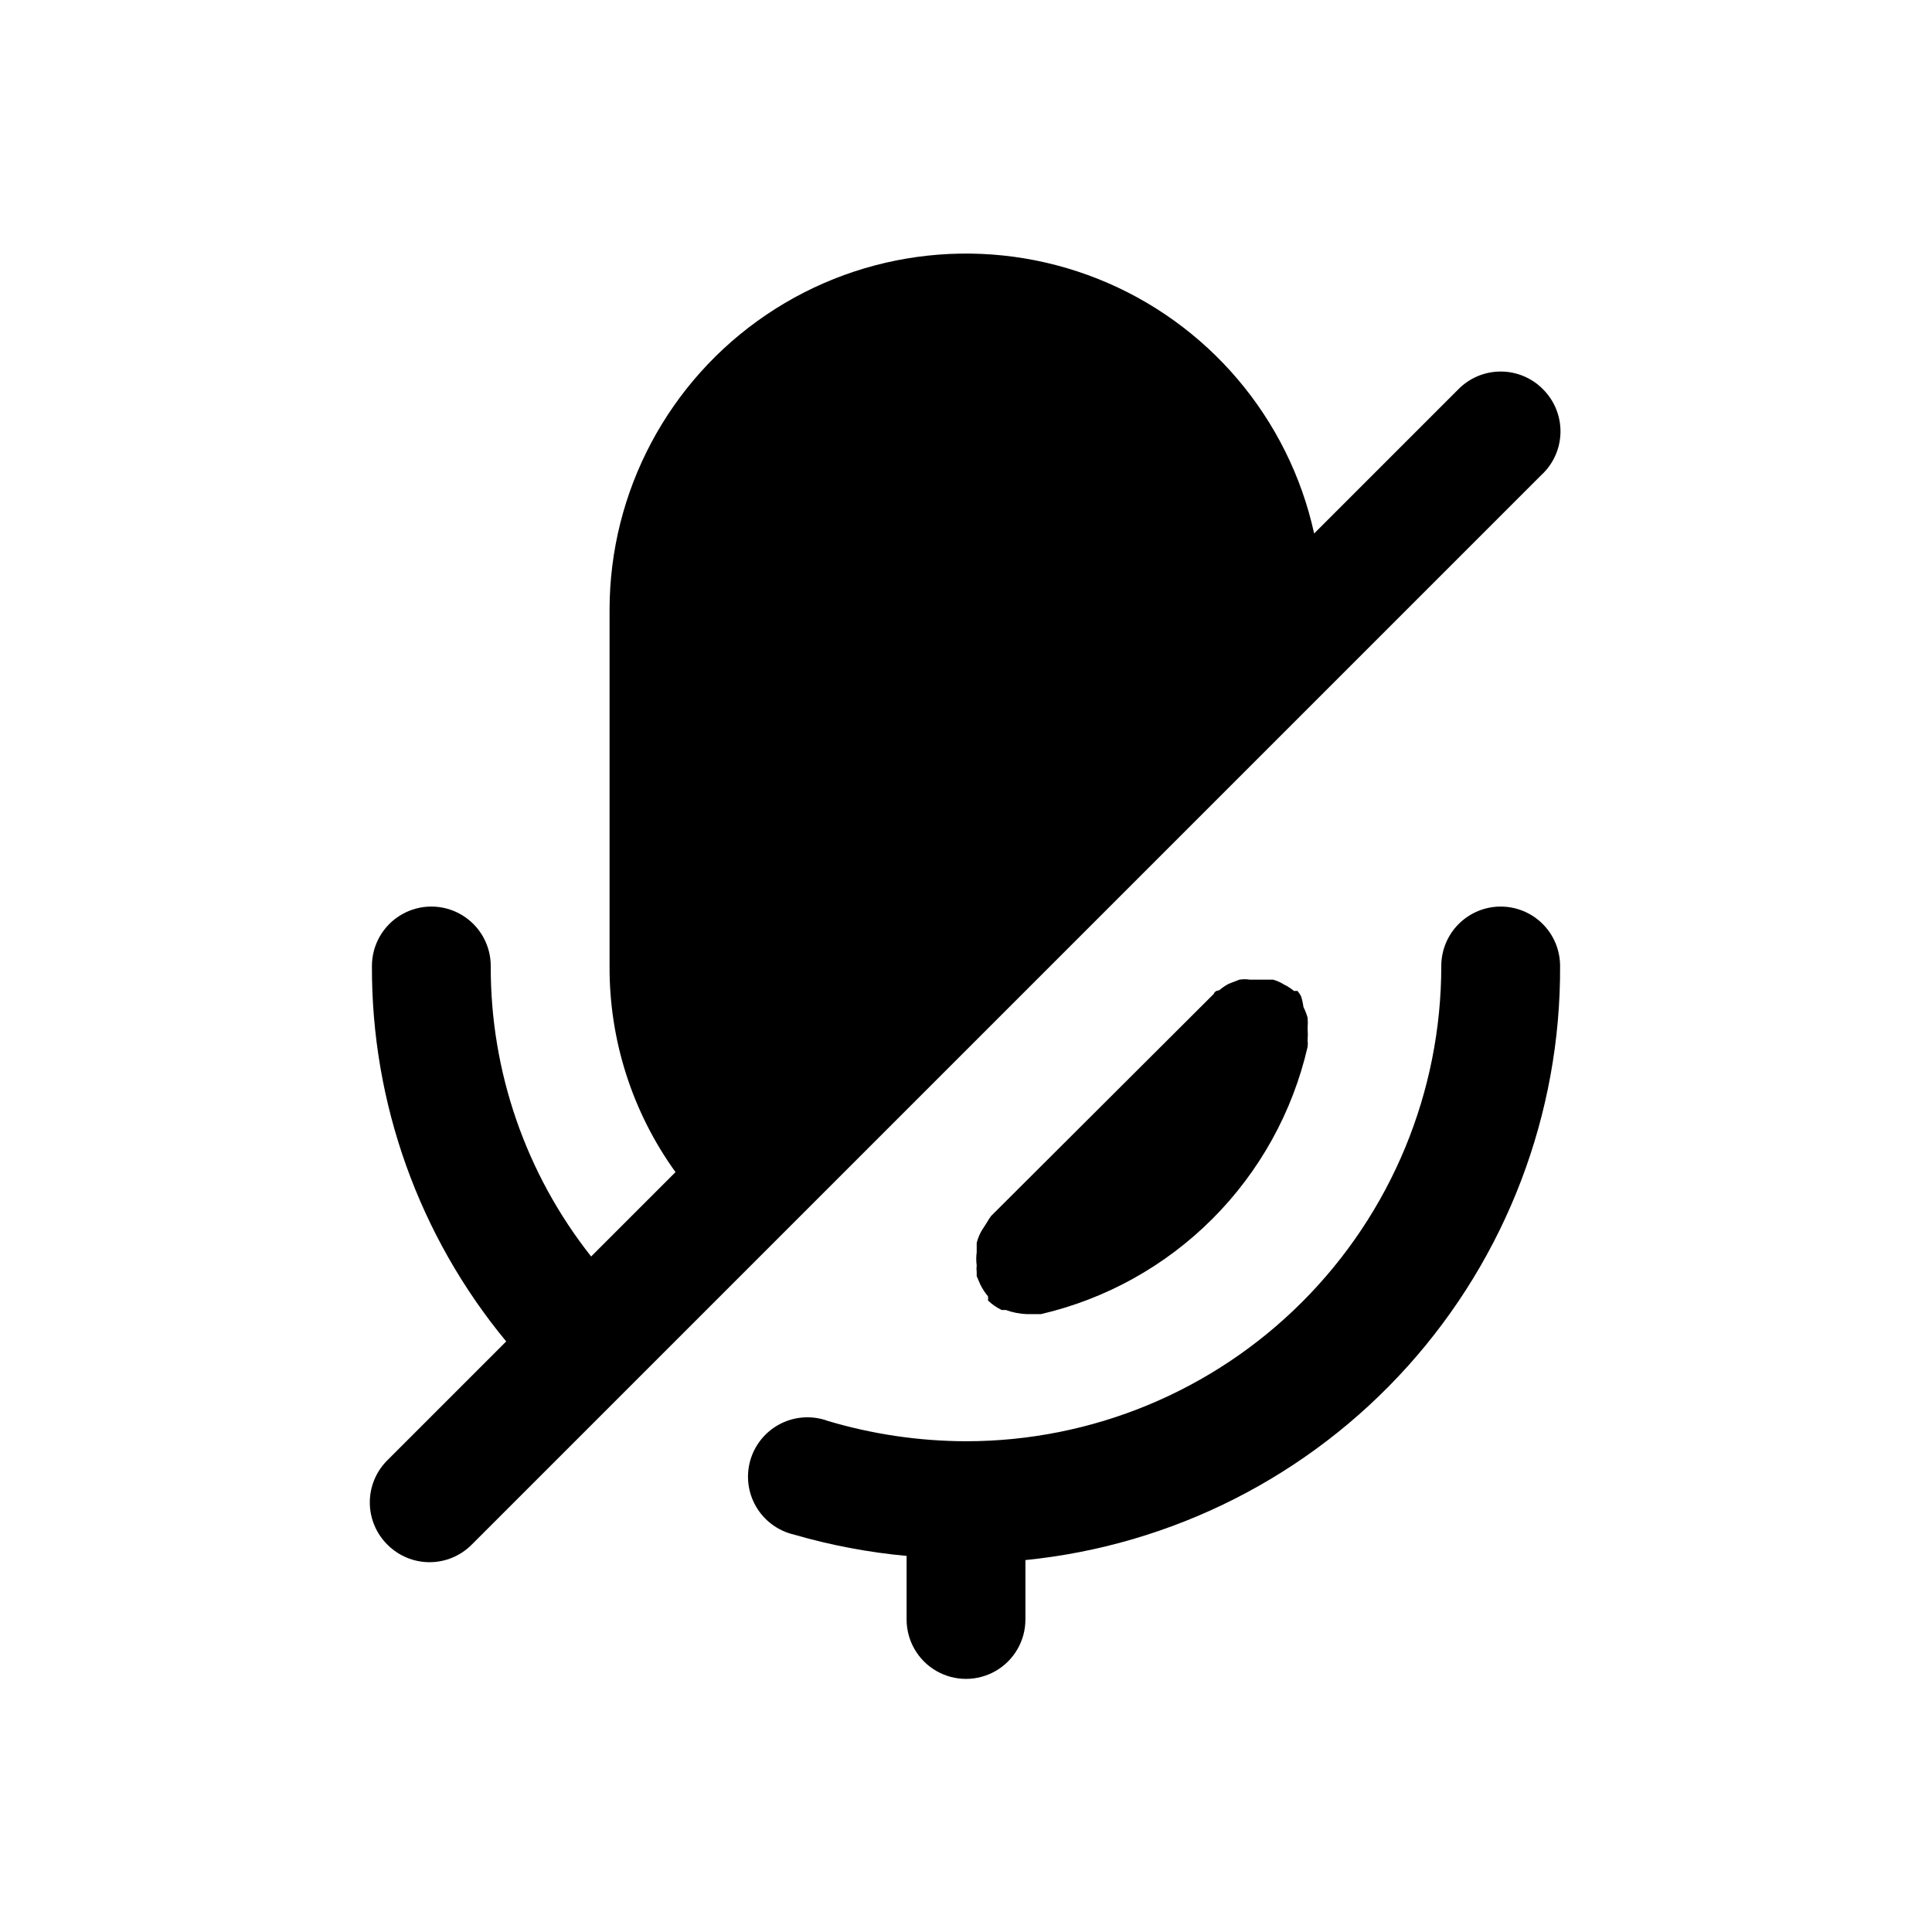
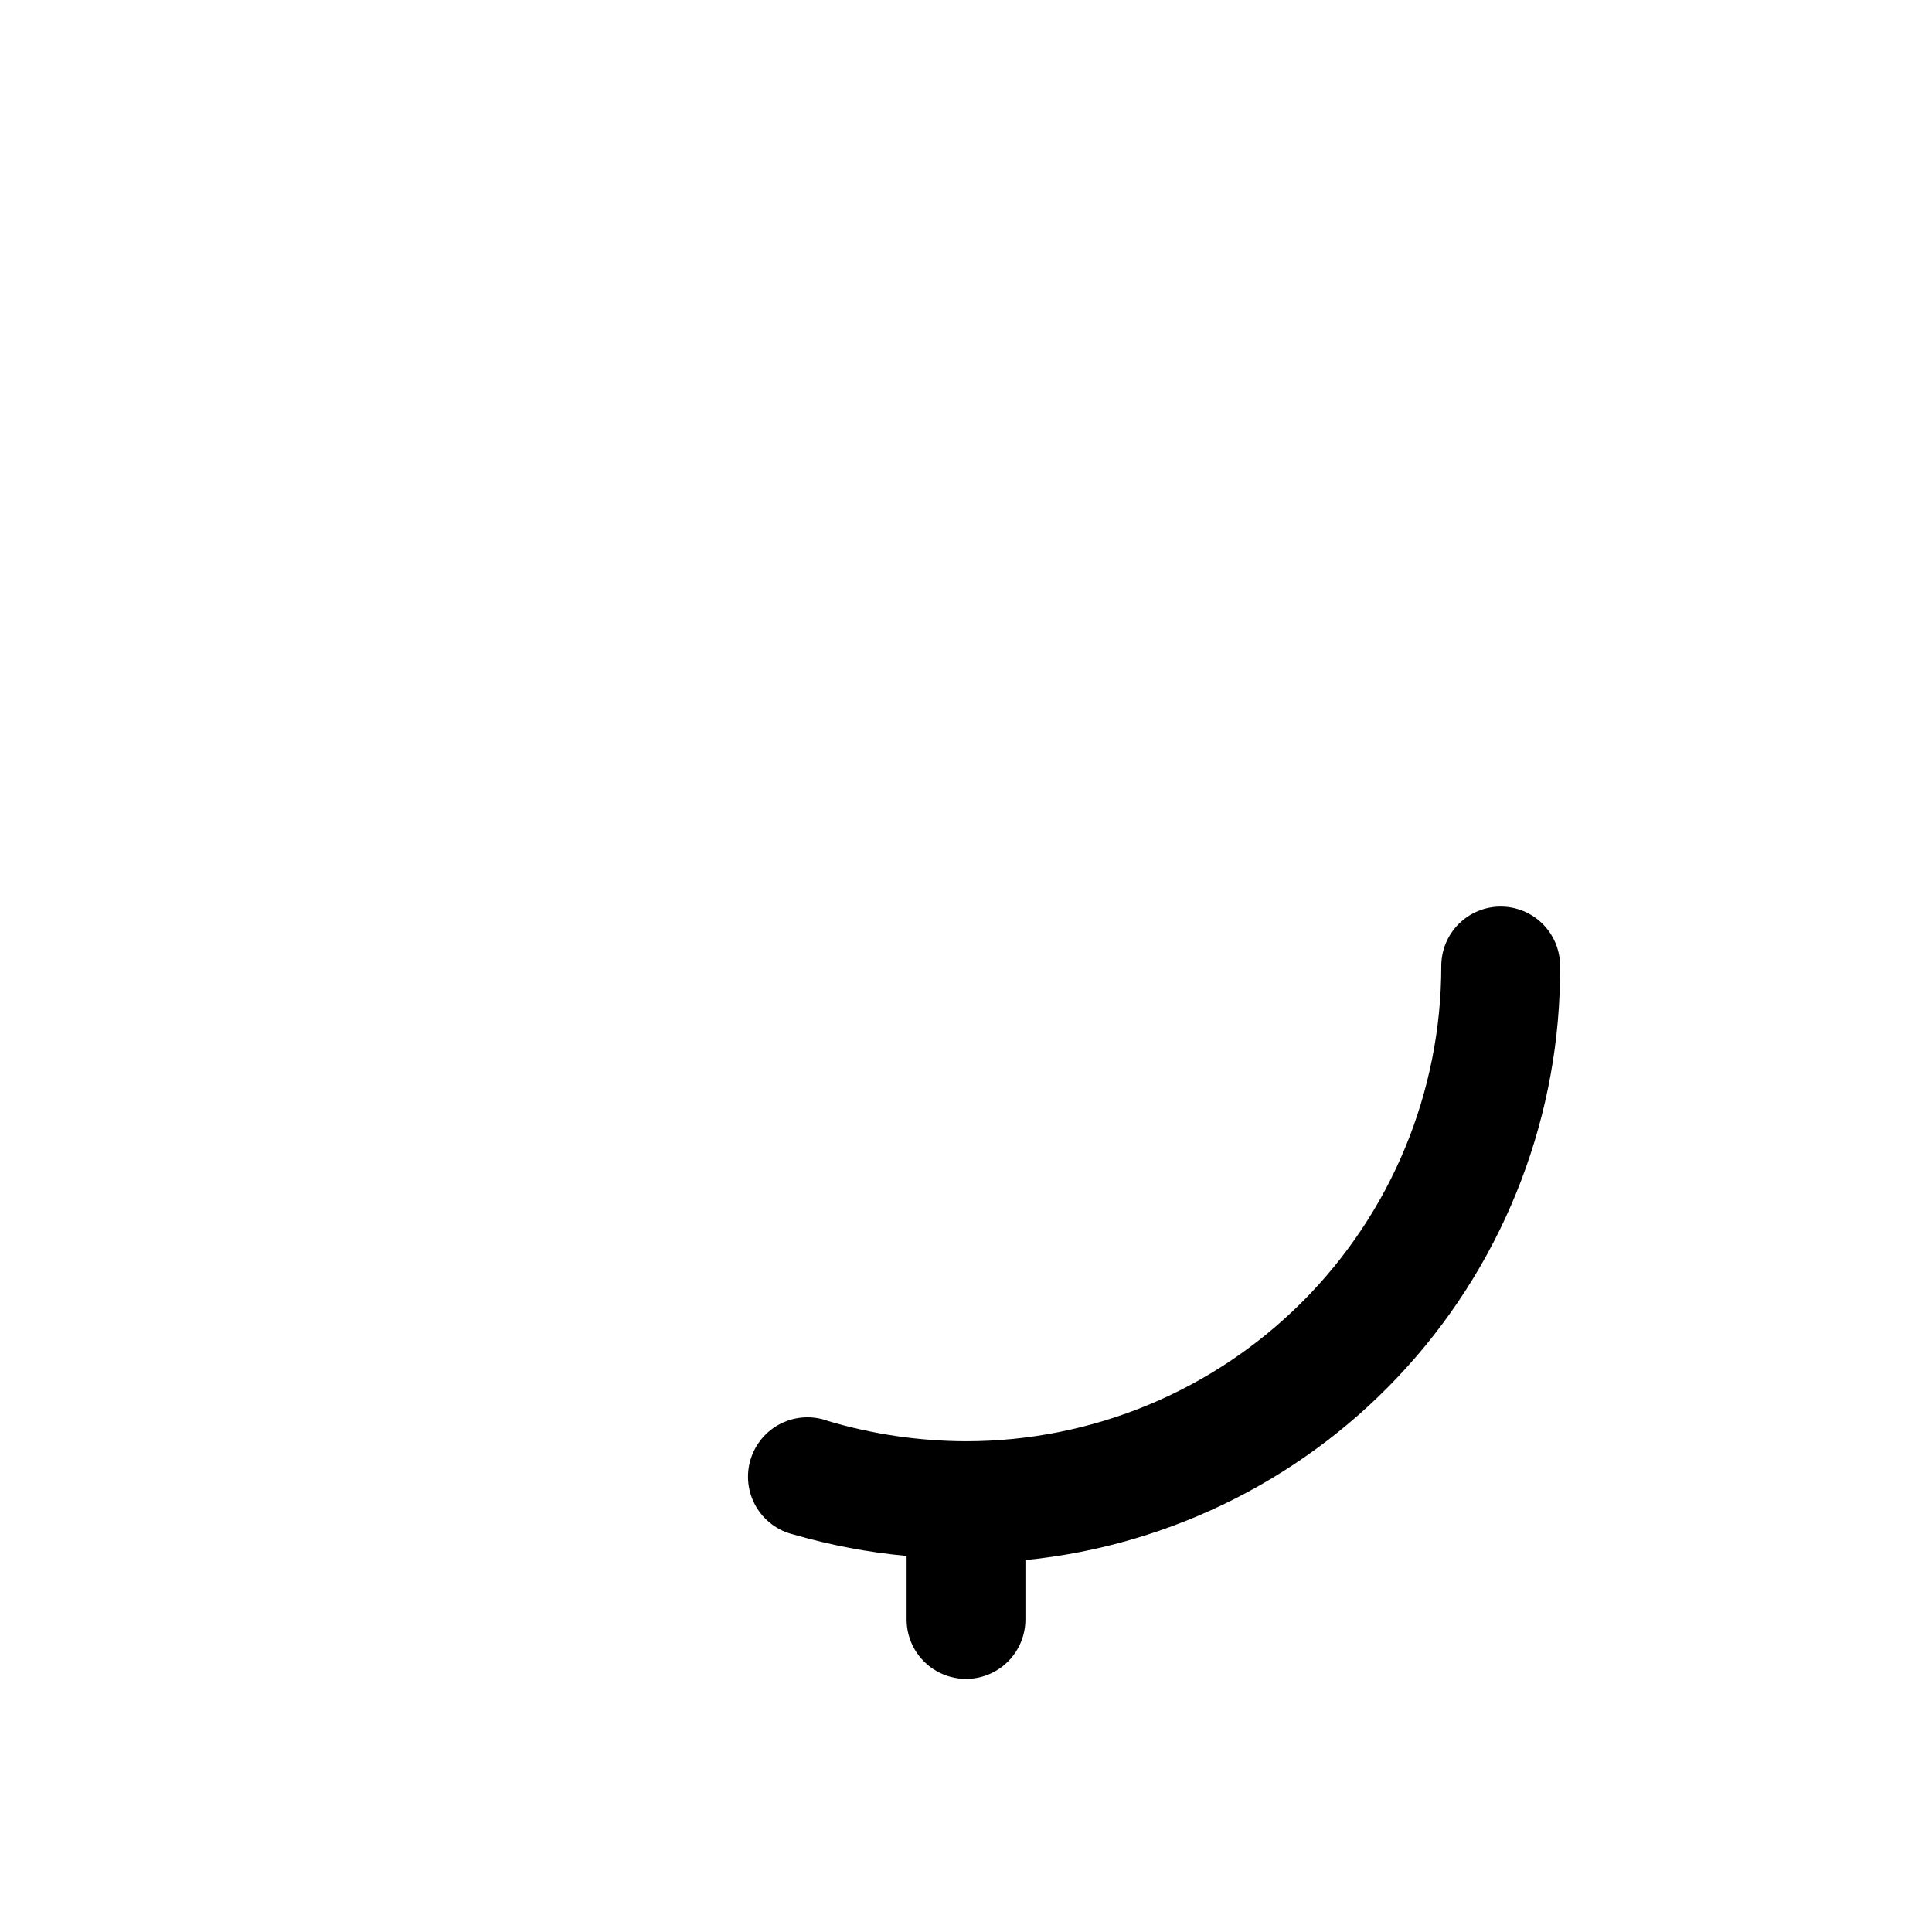
<svg xmlns="http://www.w3.org/2000/svg" fill="#000000" width="800px" height="800px" version="1.1" viewBox="144 144 512 512">
  <g>
    <path d="m541.7 384.25c-4.176 0-8.18 1.66-11.133 4.613-2.953 2.953-4.613 6.957-4.613 11.133 0 33.402-13.27 65.441-36.891 89.059-23.617 23.621-55.656 36.891-89.059 36.891-12.371-0.031-24.668-1.836-36.527-5.352-4.07-1.52-8.59-1.289-12.484 0.641-3.894 1.926-6.82 5.379-8.086 9.535-1.262 4.16-0.75 8.652 1.418 12.422 2.164 3.766 5.793 6.473 10.02 7.473 9.77 2.84 19.785 4.738 29.914 5.668v16.848c0 5.625 3 10.82 7.871 13.633s10.875 2.812 15.746 0 7.871-8.008 7.871-13.633v-15.746c38.969-3.914 75.082-22.215 101.28-51.328 26.203-29.113 40.613-66.945 40.414-106.11 0-4.176-1.656-8.18-4.609-11.133-2.953-2.953-6.957-4.613-11.133-4.613z" />
-     <path d="m488.8 408.03c-0.262-0.508-0.578-0.98-0.945-1.418h-0.945c-0.816-0.684-1.719-1.266-2.676-1.73-0.883-0.551-1.836-0.973-2.836-1.258h-6.141c-0.938-0.152-1.895-0.152-2.832 0l-2.832 1.102h-0.004c-0.898 0.484-1.742 1.066-2.519 1.73 0 0-1.102 0-1.418 0.945l-59.039 58.883c-0.402 0.555-0.77 1.133-1.102 1.73l-1.418 2.203 0.004 0.004c-0.555 0.988-0.977 2.047-1.262 3.148v2.519c-0.16 1.148-0.16 2.312 0 3.461-0.078 0.574-0.078 1.156 0 1.734v1.102l0.945 2.203c0.555 1.129 1.242 2.184 2.047 3.148 0.051 0.367 0.051 0.738 0 1.102 1.062 1.031 2.285 1.883 3.621 2.519h1.102c1.816 0.668 3.731 1.039 5.668 1.102h3.621c17.234-4.004 33-12.766 45.5-25.293 12.496-12.523 21.227-28.309 25.191-45.555 0.078-0.574 0.078-1.156 0-1.73 0.078-1.051 0.078-2.102 0-3.148 0.074-0.945 0.074-1.891 0-2.836-0.277-0.977-0.645-1.926-1.102-2.832-0.125-0.965-0.336-1.91-0.629-2.836z" />
-     <path d="m552.88 247.12c-2.957-2.981-6.981-4.66-11.18-4.66-4.199 0-8.223 1.68-11.18 4.66l-38.258 38.258c-6.723-30.578-28.16-55.84-57.238-67.449-29.082-11.605-62.02-8.051-87.953 9.492-25.934 17.547-41.488 46.801-41.531 78.109v94.465c-0.105 19.602 6.012 38.73 17.477 54.629l-22.359 22.359c-17.324-21.914-26.703-49.055-26.605-76.988 0-5.625-3-10.824-7.871-13.637-4.871-2.812-10.875-2.812-15.746 0-4.871 2.812-7.871 8.012-7.871 13.637-0.141 36.305 12.449 71.516 35.582 99.5l-31.488 31.488c-2.981 2.957-4.656 6.981-4.656 11.18 0 4.195 1.676 8.223 4.656 11.176 2.957 2.981 6.981 4.66 11.176 4.66 4.199 0 8.223-1.68 11.18-4.66l283.39-283.39v0.004c3.191-2.906 5.047-6.996 5.137-11.312 0.09-4.316-1.598-8.48-4.664-11.516z" />
  </g>
</svg>